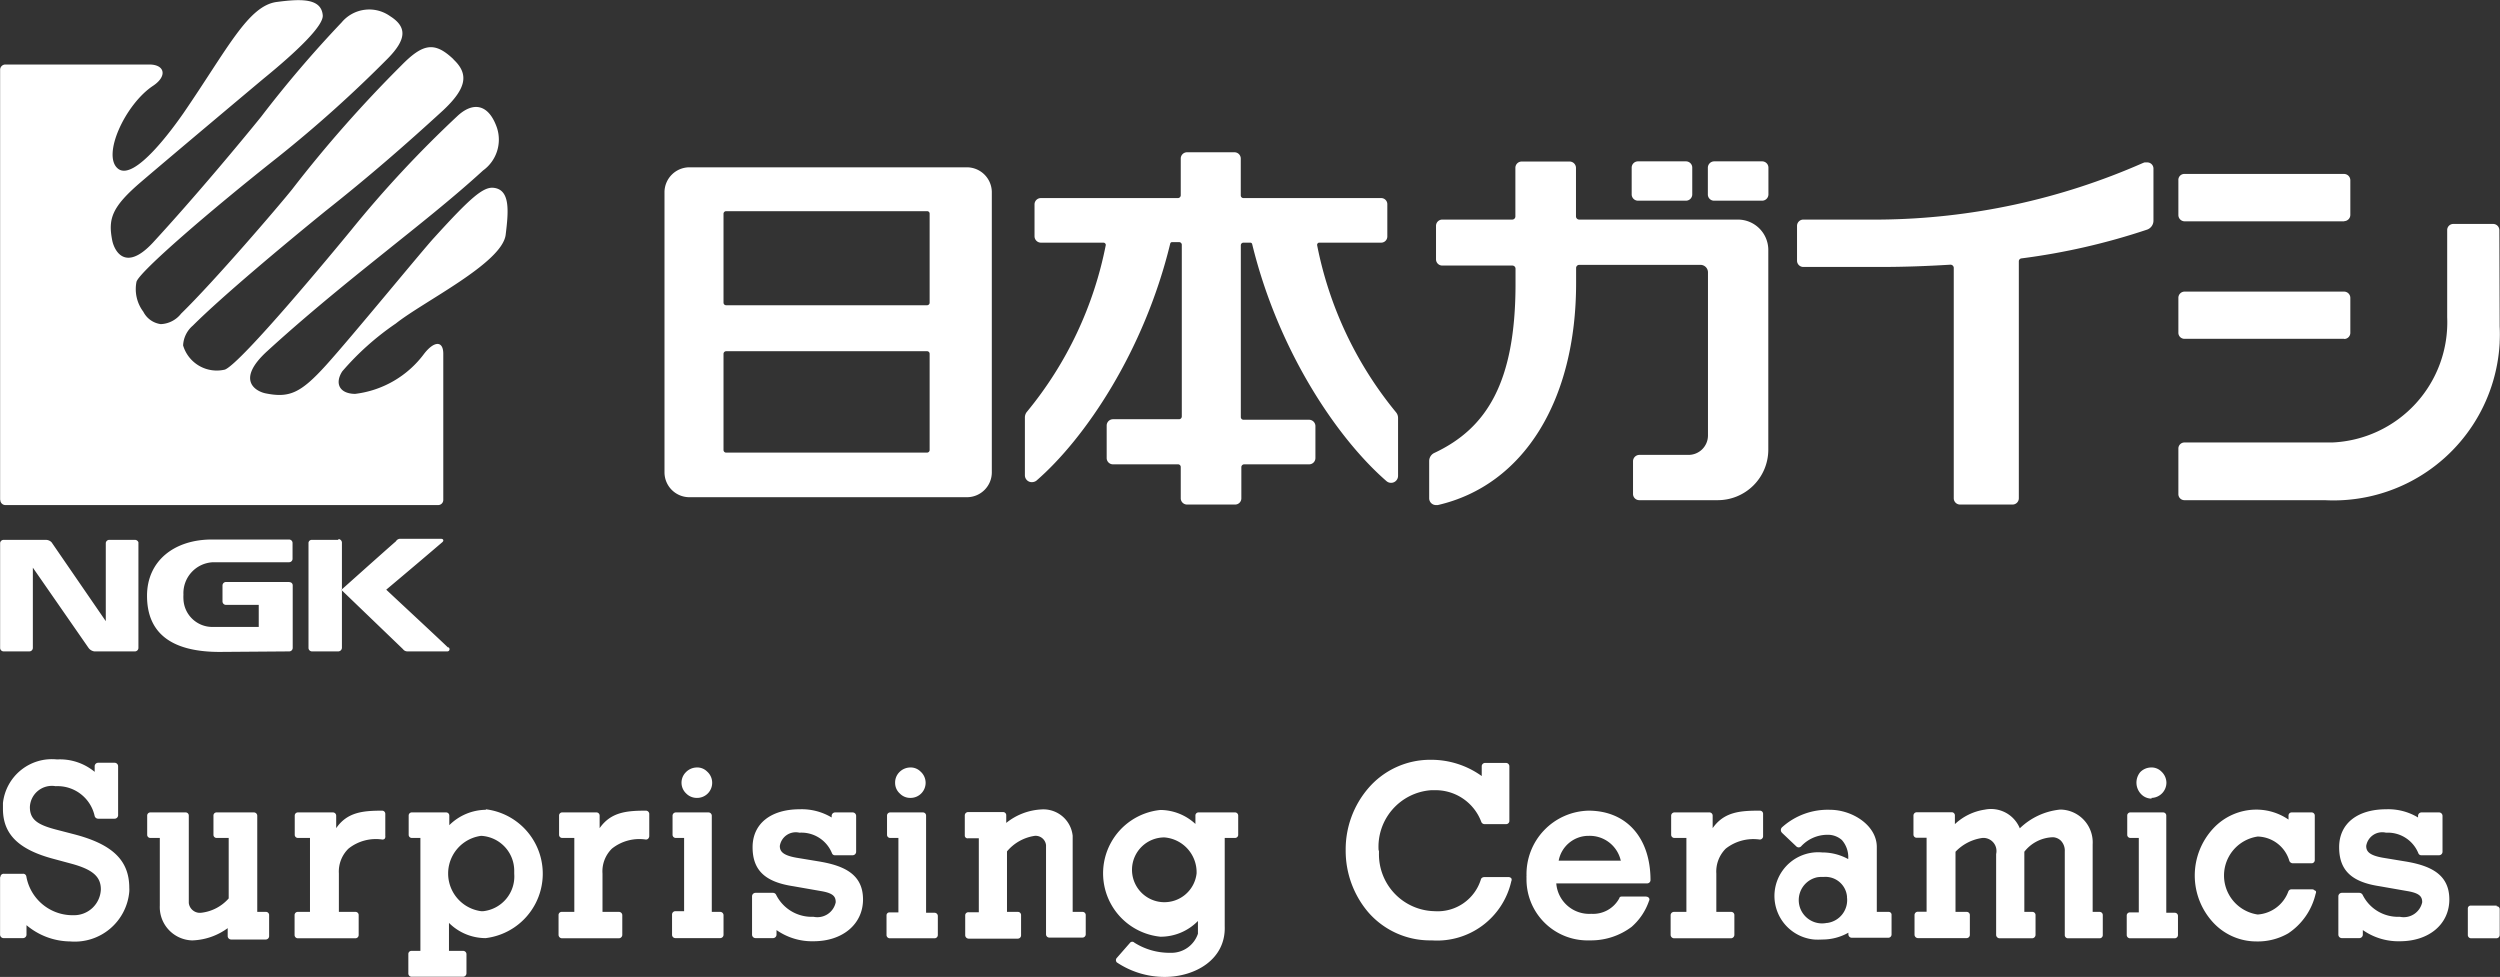
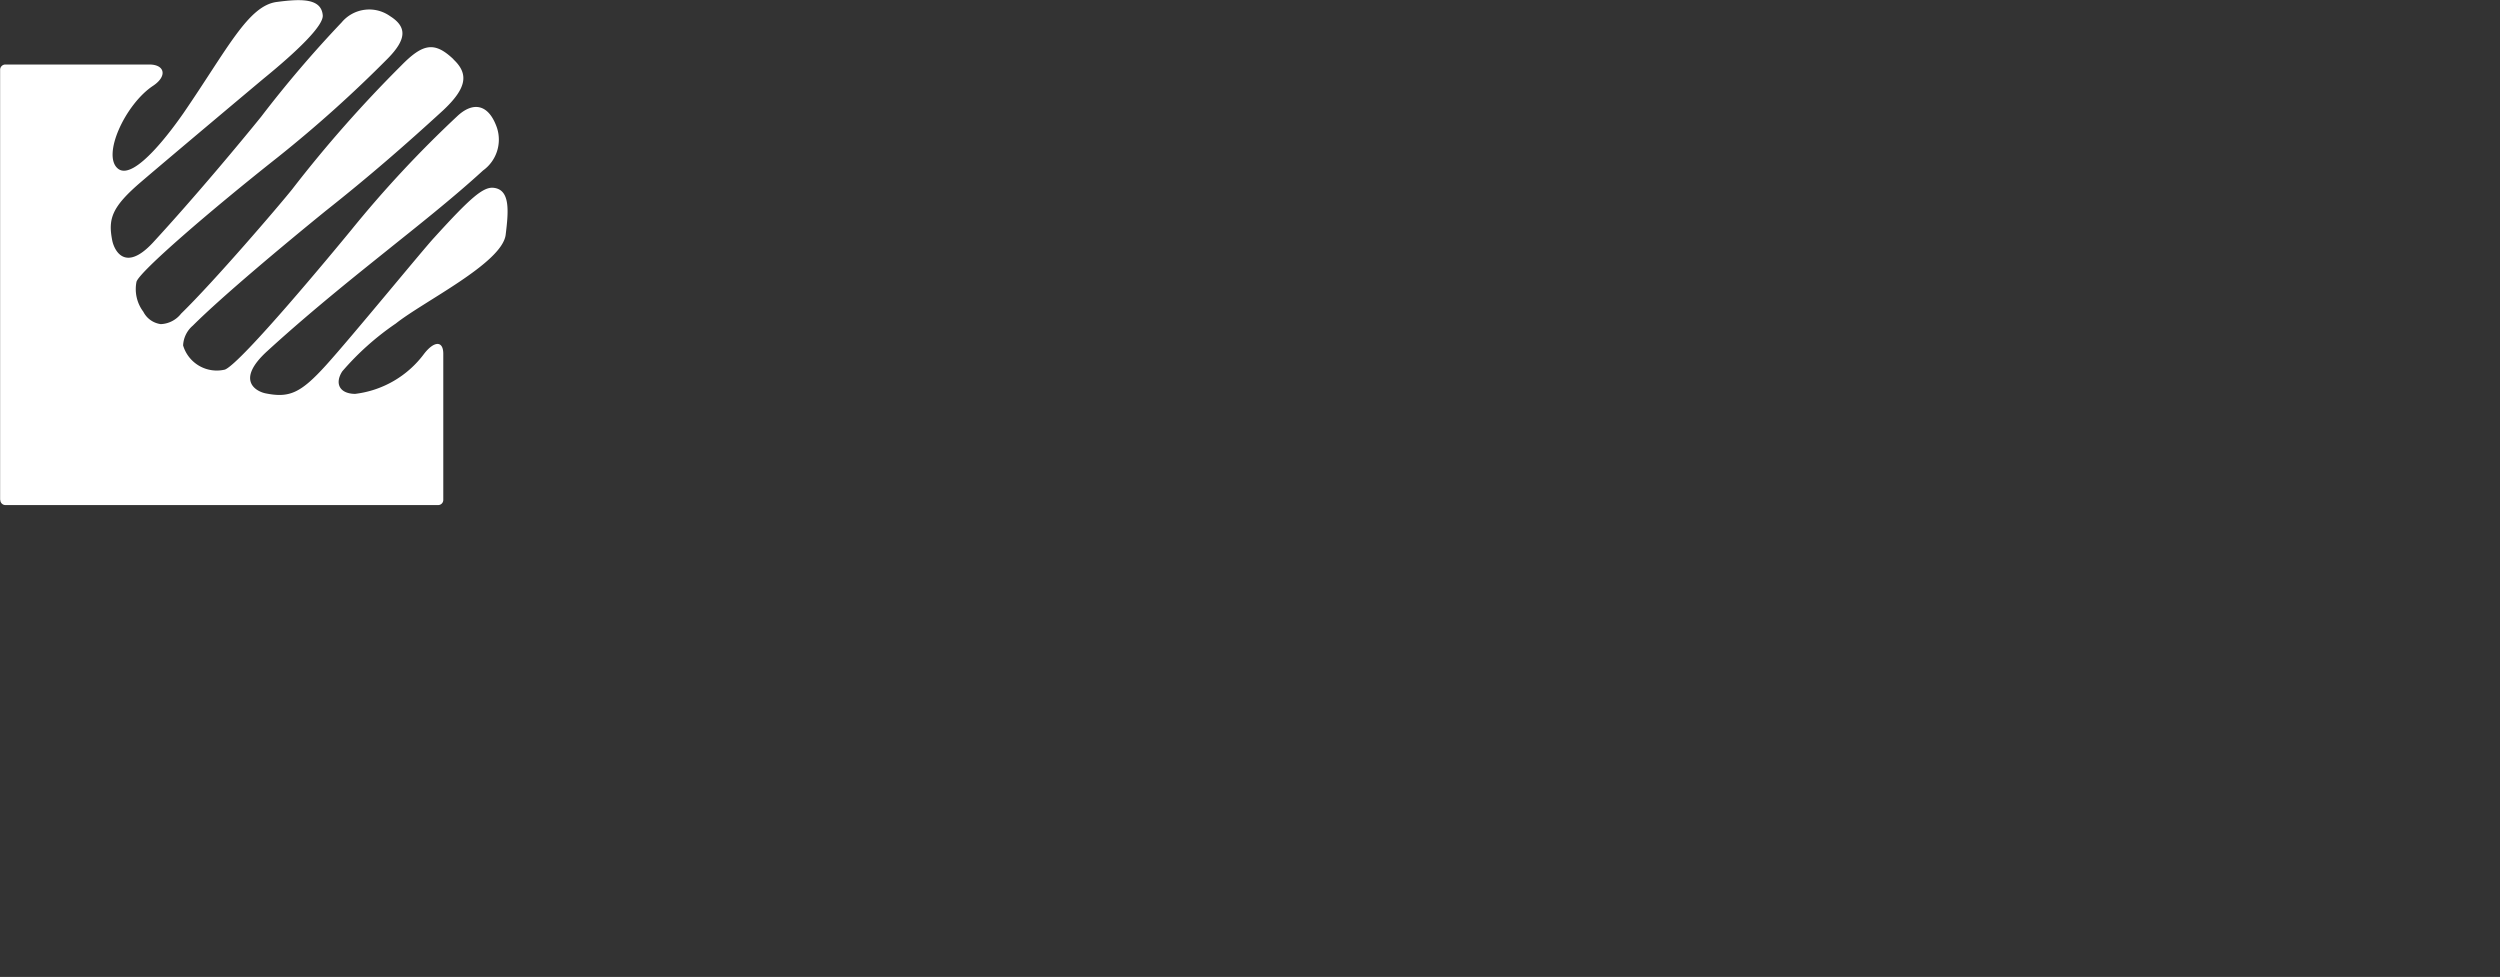
<svg xmlns="http://www.w3.org/2000/svg" id="logo_w.svg" width="143" height="55.88" viewBox="0 0 143 55.88">
  <rect x="0" y="0" width="143" height="55.88" fill="#333333" stroke="none" />
  <defs>
    <style>
      .cls-1 {
        fill: #fff;
        fill-rule: evenodd;
      }
    </style>
  </defs>
-   <path id="sc" class="cls-1" d="M547.123,2552.81l-0.771-.2c-1.112-.28-1.643-0.55-1.643-1.32a1.26,1.26,0,0,1,1.473-1.2,2.173,2.173,0,0,1,2.233,1.71,0.209,0.209,0,0,0,.2.15h0.941a0.2,0.2,0,0,0,.2-0.2h0v-2.8a0.2,0.2,0,0,0-.2-0.2h-0.941a0.2,0.2,0,0,0-.2.2h0v0.32a3.118,3.118,0,0,0-2.153-.71,2.816,2.816,0,0,0-3.093,2.49c0,0.01,0,.02,0,0.03v0.31c0,1.45.9,2.33,2.9,2.86l1,0.27c1.222,0.33,1.7.74,1.7,1.47a1.534,1.534,0,0,1-1.573,1.48h-0.09a2.685,2.685,0,0,1-2.6-2.22,0.182,0.182,0,0,0-.2-0.15h-1.082a0.184,0.184,0,0,0-.2.17v0.02h-0.02v3.29a0.2,0.2,0,0,0,.2.2h1.112a0.2,0.2,0,0,0,.2-0.2h0v-0.54a3.932,3.932,0,0,0,2.494.93,3.131,3.131,0,0,0,3.385-2.85v-0.01a1.333,1.333,0,0,0,0-.2c0-1.61-1-2.54-3.316-3.11m42.861,1.61-1.392-.23c-0.782-.14-0.942-0.37-0.942-0.67a0.923,0.923,0,0,1,1.122-.76,1.884,1.884,0,0,1,1.863,1.18,0.174,0.174,0,0,0,.18.11h1a0.2,0.2,0,0,0,.2-0.2h0v-2.05a0.2,0.2,0,0,0-.2-0.2h-1a0.2,0.2,0,0,0-.2.2h0v0.09a3.335,3.335,0,0,0-1.823-.47c-1.663,0-2.7.83-2.7,2.17s0.742,1.99,2.314,2.23l1.6,0.28c0.711,0.12.841,0.32,0.841,0.64a1.071,1.071,0,0,1-1.272.83,2.273,2.273,0,0,1-2.133-1.25,0.2,0.2,0,0,0-.181-0.12h-1a0.2,0.2,0,0,0-.2.2h0v2.19a0.2,0.2,0,0,0,.2.2h1a0.2,0.2,0,0,0,.2-0.2h0v-0.26a3.54,3.54,0,0,0,2.113.64c1.693,0,2.835-1,2.835-2.39s-1-1.91-2.434-2.16m90.75,0-1.393-.23c-0.781-.14-0.941-0.37-0.941-0.67a0.928,0.928,0,0,1,1.132-.76,1.887,1.887,0,0,1,1.853,1.18,0.176,0.176,0,0,0,.18.11h1a0.2,0.2,0,0,0,.2-0.2v-2.05a0.2,0.2,0,0,0-.2-0.2h-1a0.2,0.2,0,0,0-.2.2v0.09a3.3,3.3,0,0,0-1.813-.47c-1.673,0-2.7.83-2.7,2.17s0.732,1.99,2.3,2.23l1.6,0.28c0.711,0.12.851,0.32,0.851,0.64a1.082,1.082,0,0,1-1.282.83,2.255,2.255,0,0,1-2.123-1.25,0.221,0.221,0,0,0-.191-0.12h-1a0.2,0.2,0,0,0-.2.2v2.19a0.2,0.2,0,0,0,.2.2h1a0.2,0.2,0,0,0,.2-0.2v-0.26a3.542,3.542,0,0,0,2.113.64c1.7,0,2.835-1,2.835-2.39s-1-1.91-2.424-2.16m-122.442,2.87h-0.521v-5.51a0.192,0.192,0,0,0-.191-0.18H555.4a0.176,0.176,0,0,0-.19.17v1.12a0.177,0.177,0,0,0,.18.17h0.691v3.46a2.468,2.468,0,0,1-1.573.82,0.639,0.639,0,0,1-.709-0.56,0.117,0.117,0,0,0,0-.02v-4.98a0.179,0.179,0,0,0-.18-0.18H551.6a0.18,0.18,0,0,0-.181.18h0v1.11a0.178,0.178,0,0,0,.181.17h0.541v3.87a1.906,1.906,0,0,0,1.82,1.99h0.063a3.618,3.618,0,0,0,2-.7v0.46a0.2,0.2,0,0,0,.19.19h2a0.194,0.194,0,0,0,.18-0.19v-1.21a0.18,0.18,0,0,0-.18-0.18h0m6.651-5.79c-1.1,0-2,.08-2.635,1v-0.71a0.187,0.187,0,0,0-.19-0.19h-2a0.18,0.18,0,0,0-.181.18v0.01h0v1.1a0.178,0.178,0,0,0,.181.17h0.691v4.23h-0.7a0.18,0.18,0,0,0-.181.18h0v1.14a0.187,0.187,0,0,0,.181.19h3.305a0.187,0.187,0,0,0,.18-0.19v-1.14a0.179,0.179,0,0,0-.18-0.18h-0.952v-2.19a1.833,1.833,0,0,1,.551-1.43,2.514,2.514,0,0,1,1.924-.52,0.172,0.172,0,0,0,.15-0.05,0.227,0.227,0,0,0,.03-0.16v-1.26a0.18,0.18,0,0,0-.18-0.18h0m15.084,0c-1.1,0-2,.08-2.644,1v-0.71a0.182,0.182,0,0,0-.17-0.19H575.17a0.178,0.178,0,0,0-.191.17v1.12a0.178,0.178,0,0,0,.18.17h0.692v4.23h-0.712a0.177,0.177,0,0,0-.19.17v1.15a0.2,0.2,0,0,0,.19.19h3.266a0.2,0.2,0,0,0,.19-0.19v-1.14a0.191,0.191,0,0,0-.19-0.18h-0.942v-2.19a1.818,1.818,0,0,1,.541-1.43,2.513,2.513,0,0,1,1.923-.52,0.173,0.173,0,0,0,.151-0.05,0.23,0.23,0,0,0,.06-0.14v-1.28a0.192,0.192,0,0,0-.191-0.18m4.247,5.79h-0.48v-5.51a0.192,0.192,0,0,0-.191-0.18H581.66a0.191,0.191,0,0,0-.19.18v1.11a0.182,0.182,0,0,0,.19.17h0.471v4.19h-0.5a0.191,0.191,0,0,0-.19.19h0v1.17a0.191,0.191,0,0,0,.19.18h2.564a0.192,0.192,0,0,0,.191-0.18v-1.14a0.192,0.192,0,0,0-.191-0.18h0m-1.322-6.52h0a0.86,0.86,0,0,0,.863-0.87,0.851,0.851,0,0,0-.292-0.64,0.793,0.793,0,0,0-.6-0.23,0.883,0.883,0,0,0-.611.27,0.845,0.845,0,0,0,.02,1.22,0.847,0.847,0,0,0,.6.25m13.6,6.57h-0.481v-5.56a0.18,0.18,0,0,0-.18-0.18h-1.873a0.18,0.18,0,0,0-.181.18h0v1.11a0.178,0.178,0,0,0,.181.17h0.47v4.26h-0.5a0.164,0.164,0,0,0-.18.16v0.02h0v1.11a0.187,0.187,0,0,0,.18.19h2.565a0.187,0.187,0,0,0,.19-0.19v-1.08a0.187,0.187,0,0,0-.19-0.19m-1.363-6.57h0a0.862,0.862,0,0,0,.561-1.51,0.793,0.793,0,0,0-.6-0.23,0.884,0.884,0,0,0-.611.27,0.84,0.84,0,0,0-.24.62,0.811,0.811,0,0,0,.27.6,0.824,0.824,0,0,0,.591.25m72.34,6.57h-0.491v-5.56a0.18,0.18,0,0,0-.18-0.18h-1.863a0.176,0.176,0,0,0-.19.17,0.034,0.034,0,0,0,0,.01v1.11a0.178,0.178,0,0,0,.18.17h0.481v4.26h-0.5a0.176,0.176,0,0,0-.19.17s0,0,0,.01v1.11a0.188,0.188,0,0,0,.191.19H667.4a0.187,0.187,0,0,0,.18-0.19v-1.08a0.181,0.181,0,0,0-.18-0.19m-1.332-6.57h0a0.873,0.873,0,0,0,.851-0.88,0.885,0.885,0,0,0-.29-0.63,0.791,0.791,0,0,0-.6-0.23,0.881,0.881,0,0,0-.611.27,0.942,0.942,0,0,0,.06,1.26,0.822,0.822,0,0,0,.591.25m-61.141,6.48h-0.571v-4.35a1.683,1.683,0,0,0-1.8-1.51,3.489,3.489,0,0,0-2,.77v-0.44a0.179,0.179,0,0,0-.18-0.18h-2a0.192,0.192,0,0,0-.191.18h0v1.18a0.16,0.16,0,0,0,.191.14h0.611v4.23H598.4a0.176,0.176,0,0,0-.19.17v0.01h0v1.14a0.2,0.2,0,0,0,.19.19h2.825a0.187,0.187,0,0,0,.18-0.19v-1.16a0.18,0.18,0,0,0-.18-0.18H600.6v-3.46a2.555,2.555,0,0,1,1.592-.89,0.6,0.6,0,0,1,.641.53v5.1a0.188,0.188,0,0,0,.191.19h1.9a0.187,0.187,0,0,0,.18-0.19v-1.1a0.18,0.18,0,0,0-.18-0.18h0m8.644-5.69h-2a0.176,0.176,0,0,0-.19.17,0.034,0.034,0,0,0,0,.01v0.48a2.982,2.982,0,0,0-2-.8,3.643,3.643,0,0,0,0,7.25,2.986,2.986,0,0,0,2.144-.9v0.73a1.6,1.6,0,0,1-1.573,1.09,3.758,3.758,0,0,1-2.063-.58,0.165,0.165,0,0,0-.241,0l-0.761.87a0.187,0.187,0,0,0,0,.26h0a4.928,4.928,0,0,0,2.734.83c1.733,0,3.506-.99,3.436-2.9v-5.05h0.591a0.177,0.177,0,0,0,.18-0.17h0v-1.1a0.182,0.182,0,0,0-.17-0.19h-0.01m-2.2,3.49a1.853,1.853,0,1,1-1.843-2.06,2,2,0,0,1,1.843,2.06m32.164-3.59c-1.1,0-2,.08-2.645,1v-0.71a0.183,0.183,0,0,0-.17-0.19h-2.013a0.188,0.188,0,0,0-.191.19h0v1.1a0.183,0.183,0,0,0,.191.17h0.681v4.23h-0.711a0.191,0.191,0,0,0-.191.18v1.14a0.2,0.2,0,0,0,.191.19h3.265a0.2,0.2,0,0,0,.19-0.19v-1.14a0.179,0.179,0,0,0-.18-0.18h-0.852v-2.19a1.852,1.852,0,0,1,.541-1.43,2.555,2.555,0,0,1,1.924-.52,0.172,0.172,0,0,0,.15-0.05,0.177,0.177,0,0,0,.06-0.14v-1.28a0.179,0.179,0,0,0-.18-0.18h-0.01m19.452,5.79h-0.411v-3.86a1.878,1.878,0,0,0-1.756-1.99h-0.127a3.868,3.868,0,0,0-2.284,1.07,1.78,1.78,0,0,0-2-1.07,3.177,3.177,0,0,0-1.713.83v-0.5a0.18,0.18,0,0,0-.18-0.18h-2a0.191,0.191,0,0,0-.19.18h0v1.11a0.182,0.182,0,0,0,.19.17h0.561v4.23h-0.5a0.191,0.191,0,0,0-.19.18v1.14a0.2,0.2,0,0,0,.19.19h2.795a0.187,0.187,0,0,0,.18-0.19v-1.13a0.179,0.179,0,0,0-.18-0.18h-0.641v-3.44a2.613,2.613,0,0,1,1.543-.79,0.75,0.75,0,0,1,.781.92v4.63a0.2,0.2,0,0,0,.19.19h1.873a0.2,0.2,0,0,0,.191-0.19v-1.14a0.18,0.18,0,0,0-.18-0.18h-0.461v-3.44a2.151,2.151,0,0,1,1.642-.83,0.694,0.694,0,0,1,.451.2,0.826,0.826,0,0,1,.22.62v4.77a0.183,0.183,0,0,0,.17.19h1.824a0.18,0.18,0,0,0,.18-0.18v-1.15a0.18,0.18,0,0,0-.18-0.18h0m22.717-.36H684.34a0.163,0.163,0,0,0-.18.16,0.016,0.016,0,0,0,0,.01v1.52a0.185,0.185,0,0,0,.181.18h1.452a0.192,0.192,0,0,0,.191-0.18v-1.48a0.166,0.166,0,0,0-.17-0.17H685.8m-115-5.52a3.016,3.016,0,0,0-2.1.88v-0.55a0.18,0.18,0,0,0-.18-0.18h-1.954a0.177,0.177,0,0,0-.19.17v1.12a0.177,0.177,0,0,0,.18.17h0.491v6.46h-0.5a0.177,0.177,0,0,0-.19.17v1.12a0.187,0.187,0,0,0,.19.19h2.945a0.2,0.2,0,0,0,.19-0.19h0v-1.11a0.191,0.191,0,0,0-.19-0.18h-0.811v-1.6a2.969,2.969,0,0,0,2.1.87,3.712,3.712,0,0,0,0-7.37m1.633,3.69a2,2,0,0,1-1.773,2.14h-0.12a2.174,2.174,0,0,1,0-4.31,2,2,0,0,1,1.893,2v0.12m78.62,2.23h-0.681v-3.71c0-1.25-1.413-2.13-2.675-2.13a3.9,3.9,0,0,0-2.744,1,0.218,0.218,0,0,0-.009.31s0.006,0,.009.01l0.811,0.77a0.193,0.193,0,0,0,.28,0,2.045,2.045,0,0,1,1.5-.66,1.2,1.2,0,0,1,.831.3,1.482,1.482,0,0,1,.361,1.09,3.069,3.069,0,0,0-1.482-.38,2.5,2.5,0,1,0-.471,4.98h0a3.7,3.7,0,0,0,.471,0,3,3,0,0,0,1.492-.39v0.1a0.2,0.2,0,0,0,.19.19h2.1a0.187,0.187,0,0,0,.18-0.19v-1.11a0.163,0.163,0,0,0-.16-0.18h-0.02m-2.374-.87a1.317,1.317,0,0,1-1.108,1.5H647.5a1.334,1.334,0,1,1-.555-2.61,1.679,1.679,0,0,1,.224-0.02h0.161a1.236,1.236,0,0,1,1.321,1.15v0.01m-11.489-.04H635.87c-0.161,0-.221,0-0.251.11a1.7,1.7,0,0,1-1.6.88,1.889,1.889,0,0,1-2-1.74h5.2a0.191,0.191,0,0,0,.19-0.18c0-2.45-1.392-3.98-3.546-3.98a3.632,3.632,0,0,0-3.546,3.72,0.016,0.016,0,0,1,0,.01,0.405,0.405,0,0,0,0,.11,3.491,3.491,0,0,0,3.393,3.58h0.3a3.862,3.862,0,0,0,2.314-.77,3.447,3.447,0,0,0,1-1.49,0.149,0.149,0,0,0,0-.16,0.182,0.182,0,0,0-.15-0.08m-1.493-2.06h-3.525a1.741,1.741,0,0,1,1.672-1.42h0.06a1.819,1.819,0,0,1,1.823,1.43m-13.852-.56h0a3.241,3.241,0,0,1,3-3.48h0.18a2.791,2.791,0,0,1,2.694,1.82,0.2,0.2,0,0,0,.181.12h1.232a0.184,0.184,0,0,0,.19-0.17v-3.14a0.193,0.193,0,0,0-.19-0.19h-1.2a0.192,0.192,0,0,0-.191.18v0.57a4.95,4.95,0,0,0-2.854-.93h-0.06a4.662,4.662,0,0,0-3.586,1.64,5.366,5.366,0,0,0-1.282,3.52h0a5.432,5.432,0,0,0,1.282,3.55,4.679,4.679,0,0,0,3.586,1.62h0.06a4.352,4.352,0,0,0,4.547-3.39,0.18,0.18,0,0,0,0-.16,0.2,0.2,0,0,0-.15-0.07h-1.4a0.213,0.213,0,0,0-.181.1,2.587,2.587,0,0,1-2.654,1.85,3.249,3.249,0,0,1-3.186-3.31v-0.19m53.538,2.33a0.2,0.2,0,0,0-.16-0.08h-1.182a0.193,0.193,0,0,0-.18.12,2.014,2.014,0,0,1-1.753,1.32,2.254,2.254,0,0,1,0-4.46,1.937,1.937,0,0,1,1.813,1.4,0.225,0.225,0,0,0,.18.13h1.092a0.18,0.18,0,0,0,.18-0.18v-2.55a0.18,0.18,0,0,0-.18-0.18h-1.142a0.179,0.179,0,0,0-.18.18V2552a3.245,3.245,0,0,0-1.833-.57,3.368,3.368,0,0,0-2.475,1.08,3.958,3.958,0,0,0,0,5.38,3.368,3.368,0,0,0,2.475,1.08,3.491,3.491,0,0,0,1.813-.46,3.723,3.723,0,0,0,1.572-2.27,0.167,0.167,0,0,0,0-.17" transform="translate(-543 -2505.12)" />
-   <path id="nihongaishi" class="cls-1" d="M598.3,2514.69H582.442a1.431,1.431,0,0,0-1.433,1.4h0v16.05a1.423,1.423,0,0,0,1.433,1.42H598.3a1.422,1.422,0,0,0,1.432-1.42h0v-16.05a1.43,1.43,0,0,0-1.432-1.4m-2.124,16.17a0.152,0.152,0,0,1-.15.15H584.535a0.152,0.152,0,0,1-.15-0.15h0v-5.5a0.152,0.152,0,0,1,.15-0.15h11.5a0.146,0.146,0,0,1,.14.15v5.5Zm0-8.42a0.149,0.149,0,0,1-.15.14H584.535a0.149,0.149,0,0,1-.15-0.14v-5.1a0.149,0.149,0,0,1,.15-0.14h11.5a0.139,0.139,0,0,1,.14.14v5.1Zm26.674,6.26a21.575,21.575,0,0,1-4.507-9.54,0.13,0.13,0,0,1,.1-0.16h3.562a0.352,0.352,0,0,0,.35-0.35h0v-1.85a0.35,0.35,0,0,0-.35-0.35h-7.883a0.152,0.152,0,0,1-.15-0.15h0v-2.11a0.36,0.36,0,0,0-.361-0.36H610.9a0.359,0.359,0,0,0-.361.36h0v2.11a0.164,0.164,0,0,1-.16.15h-7.843a0.363,0.363,0,0,0-.361.35h0v1.84a0.367,0.367,0,0,0,.361.36h3.576a0.137,0.137,0,0,1,.14.13h0a21.5,21.5,0,0,1-4.508,9.54,0.508,0.508,0,0,0-.12.33v3.31a0.394,0.394,0,0,0,.391.39h0.01a0.447,0.447,0,0,0,.25-0.08c2.785-2.41,6.17-7.41,7.663-13.57a0.108,0.108,0,0,1,.12-0.08h0.381a0.155,0.155,0,0,1,.16.14v9.83a0.159,0.159,0,0,1-.16.16h-3.776a0.363,0.363,0,0,0-.361.35v1.87a0.359,0.359,0,0,0,.361.36h3.726a0.152,0.152,0,0,1,.15.15h0v1.79a0.359,0.359,0,0,0,.361.36h2.754a0.354,0.354,0,0,0,.351-0.36v-1.79a0.163,0.163,0,0,1,.16-0.15h3.716a0.36,0.36,0,0,0,.361-0.36h0v-1.84a0.365,0.365,0,0,0-.361-0.35h-3.756a0.152,0.152,0,0,1-.15-0.16h0v-9.82a0.15,0.15,0,0,1,.15-0.15h0.38a0.112,0.112,0,0,1,.121.09c1.5,6.15,4.908,11.15,7.692,13.56a0.4,0.4,0,0,0,.651-0.31v-3.31a0.5,0.5,0,0,0-.12-0.33m63.114-10.42a0.356,0.356,0,0,0-.36-0.35h-2.264a0.349,0.349,0,0,0-.36.34v0.01h0v4.98a6.881,6.881,0,0,1-6.571,7.17h-8.454a0.346,0.346,0,0,0-.351.35h0v2.61a0.344,0.344,0,0,0,.351.34h8.013a9.517,9.517,0,0,0,10.014-9c0-.01,0-0.03,0-0.05a8.61,8.61,0,0,0,0-.88Zm-8.874-.5h-9.135a0.361,0.361,0,0,1-.351-0.36h0v-1.99a0.339,0.339,0,0,1,.32-0.36h9.156a0.363,0.363,0,0,1,.36.35h0v1.99a0.36,0.36,0,0,1-.35.36h0m0,6.73h-9.135a0.346,0.346,0,0,1-.351-0.35h0v-1.99a0.356,0.356,0,0,1,.341-0.36h9.135a0.359,0.359,0,0,1,.36.36h0v1.99a0.353,0.353,0,0,1-.35.36h0m-37.652-7.91h-2.745a0.363,0.363,0,0,1-.36-0.35h0v-1.54a0.359,0.359,0,0,1,.36-0.36h2.745a0.359,0.359,0,0,1,.36.36h0v1.54a0.363,0.363,0,0,1-.36.35h0m4.357,0h-2.745a0.356,0.356,0,0,1-.36-0.34v-0.01h0v-1.54a0.366,0.366,0,0,1,.35-0.36h2.755a0.359,0.359,0,0,1,.36.36h0v1.54a0.363,0.363,0,0,1-.36.35h0m-1.382,1.08h-9.085a0.185,0.185,0,0,1-.181-0.18h0v-2.78a0.366,0.366,0,0,0-.35-0.36H630.04a0.359,0.359,0,0,0-.36.36h0v2.78a0.18,0.18,0,0,1-.181.18h-4.006a0.359,0.359,0,0,0-.353.37c0,0.01,0,.02,0,0.03v1.88a0.357,0.357,0,0,0,.361.35h4.006a0.18,0.18,0,0,1,.181.18h0v0.87c0,5.65-1.663,8.26-4.628,9.66a0.512,0.512,0,0,0-.311.47v2.13a0.388,0.388,0,0,0,.391.39h0.1c4.908-1.13,7.913-5.97,7.913-12.69v-0.87a0.18,0.18,0,0,1,.181-0.18h6.931a0.429,0.429,0,0,1,.431.43h0v9.33a1.112,1.112,0,0,1-1.122,1.11h-2.805a0.366,0.366,0,0,0-.36.36h0v1.88a0.357,0.357,0,0,0,.36.35h4.478a2.892,2.892,0,0,0,2.9-2.88h0v-11.44a1.74,1.74,0,0,0-1.742-1.73h0m23.178-3.24a38.115,38.115,0,0,1-15.025,3.24h-4.407a0.36,0.36,0,0,0-.361.36h0v1.99a0.36,0.36,0,0,0,.361.36h4.407c1.382,0,2.694-.05,4.007-0.13a0.188,0.188,0,0,1,.19.17h0v13.19a0.359,0.359,0,0,0,.361.36h3a0.359,0.359,0,0,0,.361-0.36h0v-13.55a0.168,0.168,0,0,1,.15-0.17,37.789,37.789,0,0,0,7.2-1.65,0.546,0.546,0,0,0,.351-0.5v-2.99a0.353,0.353,0,0,0-.351-0.35h-0.16" transform="translate(-543 -2505.12)" />
-   <path id="ngk" class="cls-1" d="M562.358,2536h-1.522a0.184,0.184,0,0,0-.19.17,0.058,0.058,0,0,0,0,.02v5.99a0.2,0.2,0,0,0,.19.2h1.522a0.213,0.213,0,0,0,.2-0.2v-6.04a0.22,0.22,0,0,0-.2-0.19m6.261,6.2c-0.7-.67-2.234-2.09-3.526-3.3,1.252-1.05,2.5-2.11,3.2-2.71,0.12-.1.06-0.2-0.06-0.2h-2.314a0.28,0.28,0,0,0-.27.14c-0.7.61-3.125,2.78-3.125,2.78l3.525,3.39a0.314,0.314,0,0,0,.261.13h2.274a0.121,0.121,0,0,0,.129-0.11,0.034,0.034,0,0,0,0-.01,0.139,0.139,0,0,0-.05-0.11m-17.94-6.15h-1.472a0.2,0.2,0,0,0-.2.18,0.016,0.016,0,0,1,0,.01v4.46l-3.1-4.51a0.455,0.455,0,0,0-.33-0.14h-2.414a0.2,0.2,0,0,0-.2.18v6a0.2,0.2,0,0,0,.2.2h1.472a0.2,0.2,0,0,0,.2-0.2h0v-4.59l3.185,4.59a0.5,0.5,0,0,0,.33.2h2.324a0.2,0.2,0,0,0,.2-0.2h0v-6.04a0.211,0.211,0,0,0-.2-0.14m8.835,6.38a0.2,0.2,0,0,0,.19-0.2v-3.57a0.181,0.181,0,0,0-.18-0.19c0-.01-0.007-0.01-0.01-0.01h-3.626a0.2,0.2,0,0,0-.2.2h0v0.92a0.2,0.2,0,0,0,.2.19H557.8v1.26h-2.594a1.654,1.654,0,0,1-1.713-1.59,2.255,2.255,0,0,1,0-.26,1.77,1.77,0,0,1,1.7-1.85h4.341a0.2,0.2,0,0,0,.2-0.18v-0.93a0.2,0.2,0,0,0-.2-0.19h-4.418c-2.133,0-3.706,1.21-3.706,3.22s1.232,3.21,4.157,3.21Z" transform="translate(-543 -2505.12)" />
  <path id="log1" class="cls-1" d="M568.939,2508.52c0.9,0.84.741,1.66-.591,2.91-2.173,1.99-4.237,3.79-6.741,5.77-2.3,1.87-5.89,4.86-7.582,6.55a1.576,1.576,0,0,0-.551,1.13,2.008,2.008,0,0,0,2.394,1.38c0.951-.39,6.26-6.81,7.212-7.97a64.677,64.677,0,0,1,6.06-6.51c0.881-.84,1.793-0.76,2.283.64a2.174,2.174,0,0,1-.791,2.45c-1.763,1.62-4.007,3.38-5.449,4.54s-4.267,3.39-6.881,5.78c-1.853,1.68-.651,2.32-0.11,2.43,1.352,0.27,2,0,3.465-1.62s5.589-6.66,6.19-7.3c2-2.2,2.765-2.89,3.366-2.84,1,0.09.871,1.38,0.711,2.69-0.21,1.63-4.7,3.81-6.29,5.08a15.614,15.614,0,0,0-3.055,2.73c-0.451.7-.151,1.28,0.731,1.29a5.771,5.771,0,0,0,3.946-2.29c0.571-.74,1.1-0.77,1.1,0v8.36a0.294,0.294,0,0,1-.31.29H543.327a0.294,0.294,0,0,1-.31-0.29,0.016,0.016,0,0,1,0-.01h-0.01v-24.59a0.3,0.3,0,0,1,.291-0.31h8.244c0.881,0,1.051.66,0.21,1.22-1.583,1.05-2.945,3.99-2,4.74s3.185-2.38,3.736-3.17c2.544-3.71,3.716-6.17,5.359-6.37,1.312-.17,2.524-0.24,2.614.76,0.06,0.6-1.5,2.09-3.376,3.62-0.681.57-5.328,4.47-7.011,5.91s-1.9,2.11-1.653,3.36c0.11,0.54.721,1.85,2.334,0.11,2.394-2.6,5.008-5.74,6.18-7.19a66.454,66.454,0,0,1,4.608-5.4,2.056,2.056,0,0,1,2.764-.36c1,0.63.932,1.34-.11,2.41a72.512,72.512,0,0,1-6.29,5.65c-3.887,3.07-7.943,6.57-8.1,7.14a2.148,2.148,0,0,0,.391,1.71,1.312,1.312,0,0,0,1,.71,1.555,1.555,0,0,0,1.161-.6c1.9-1.85,5.6-6.17,6.351-7.11a73.01,73.01,0,0,1,6.23-7.07c1.252-1.28,1.913-1.4,3-.37" transform="translate(-543 -2505.12)" />
</svg>